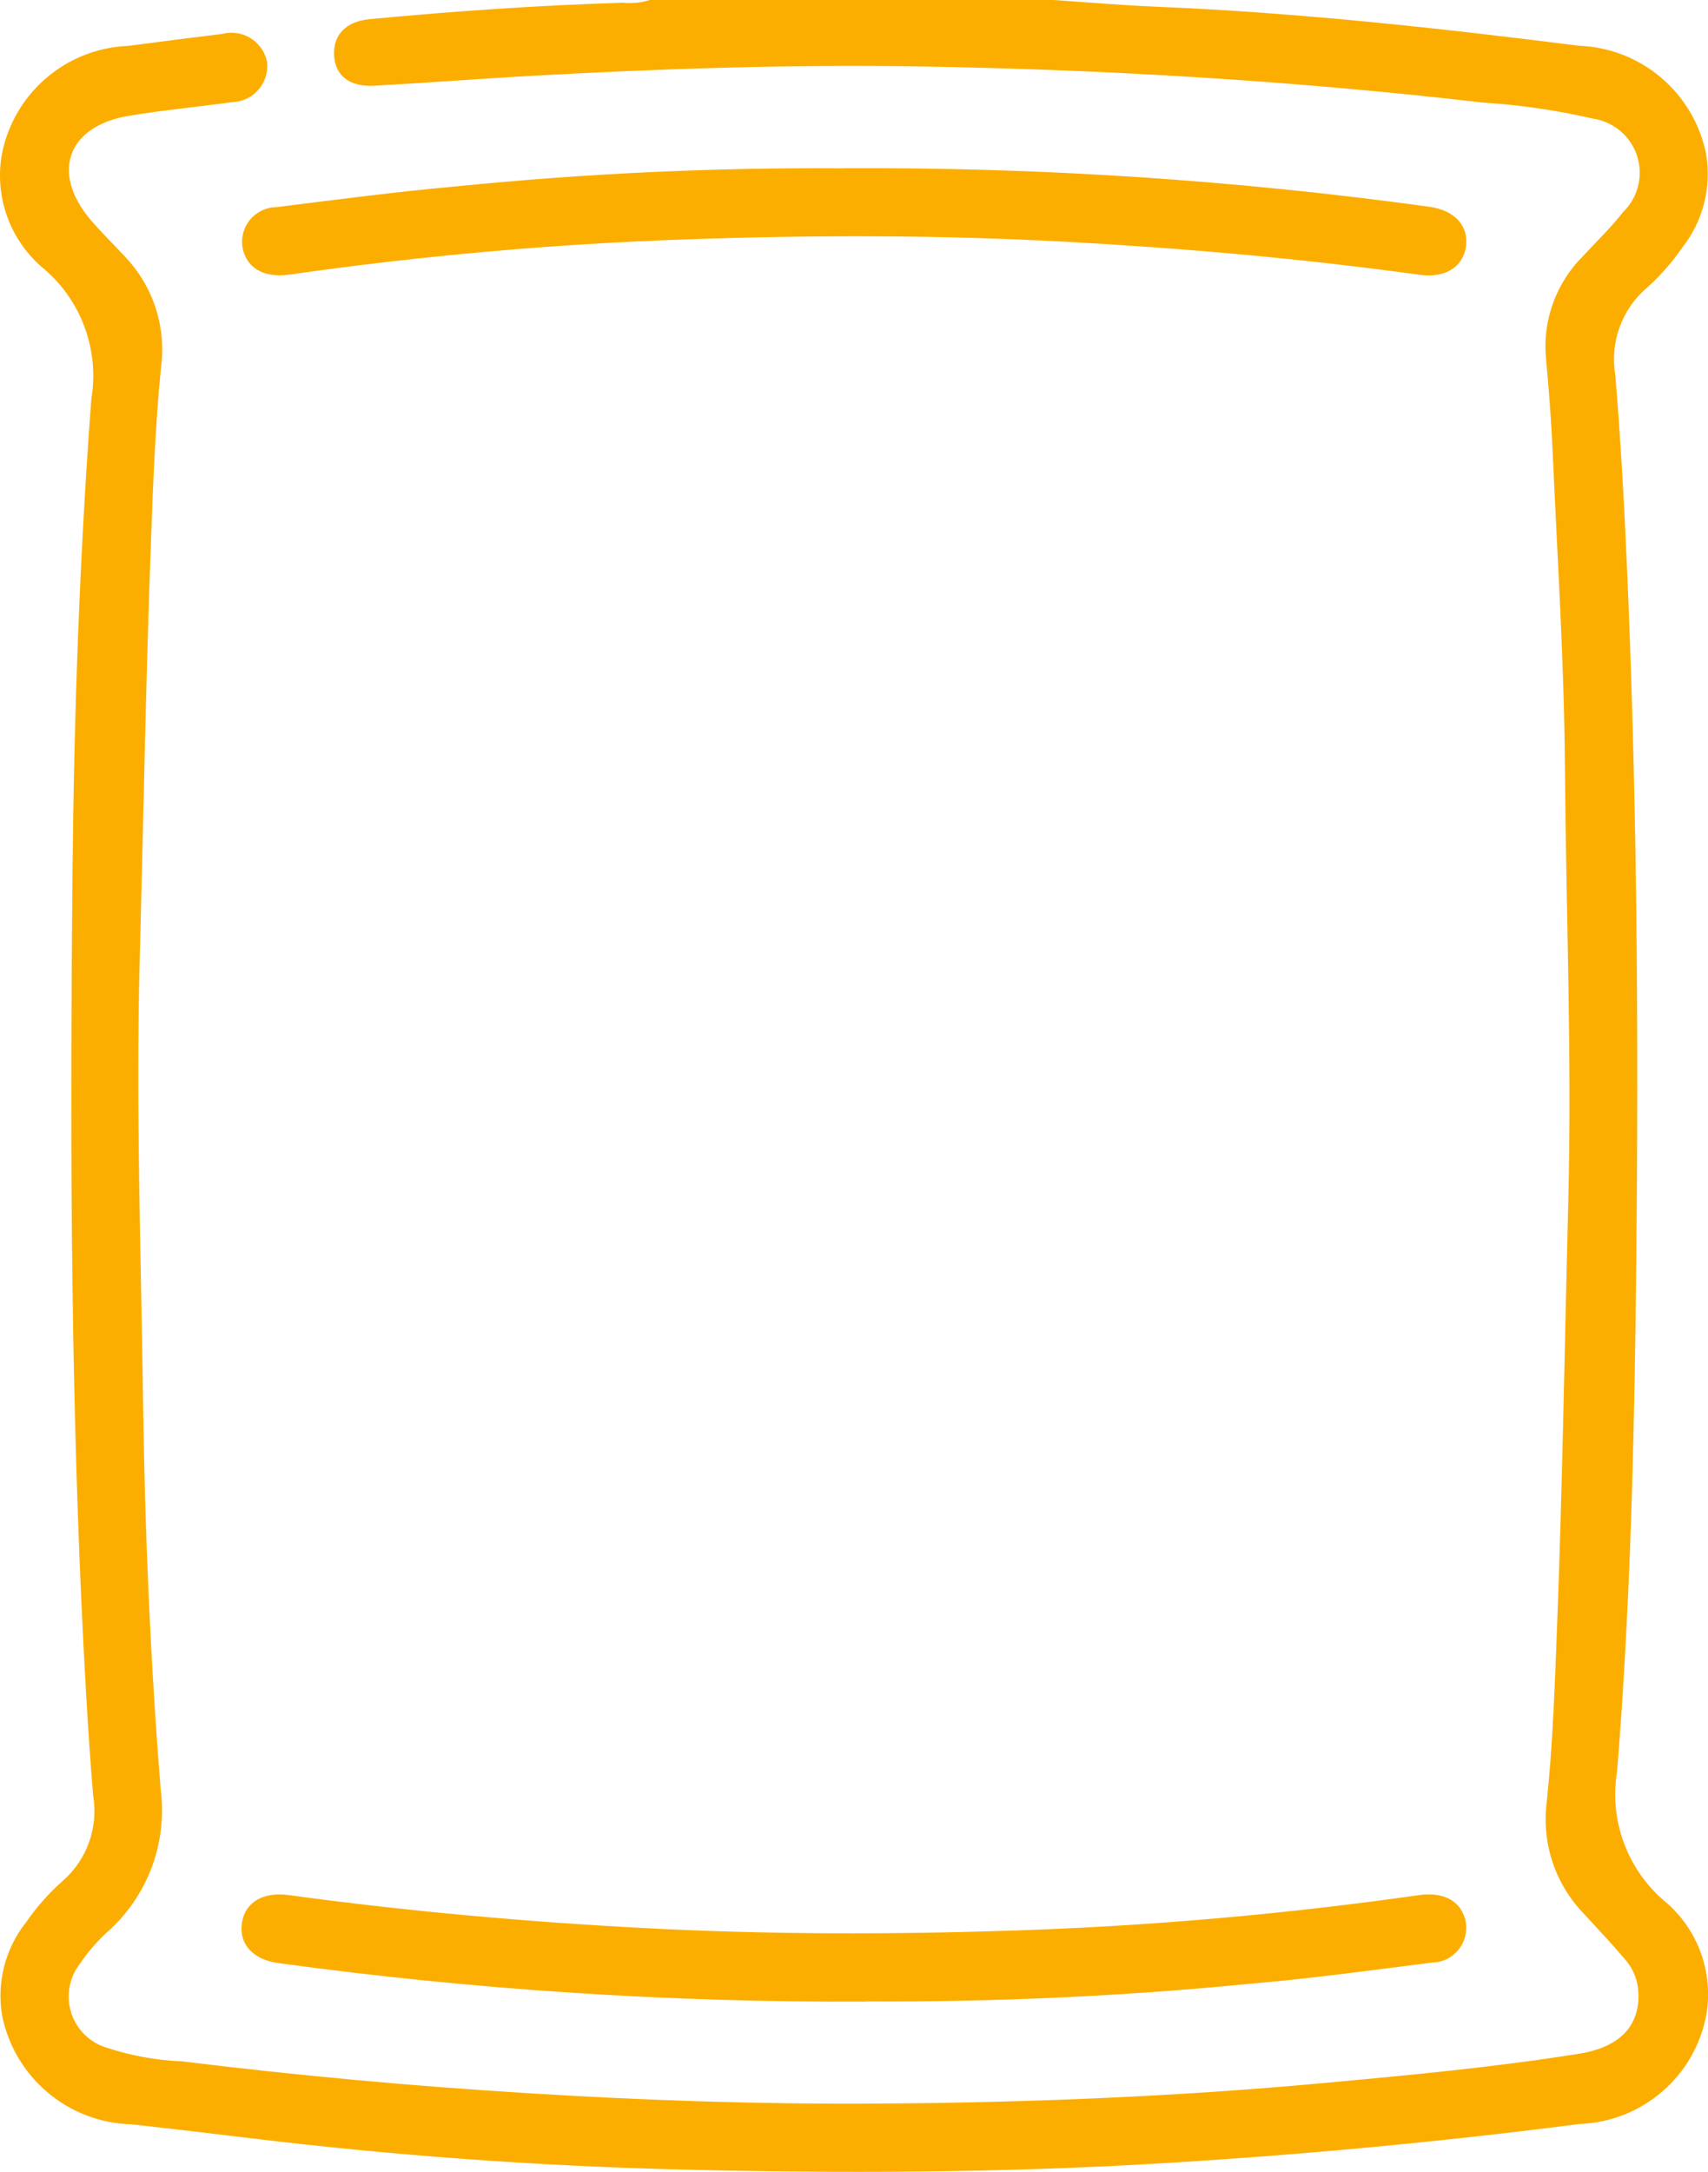
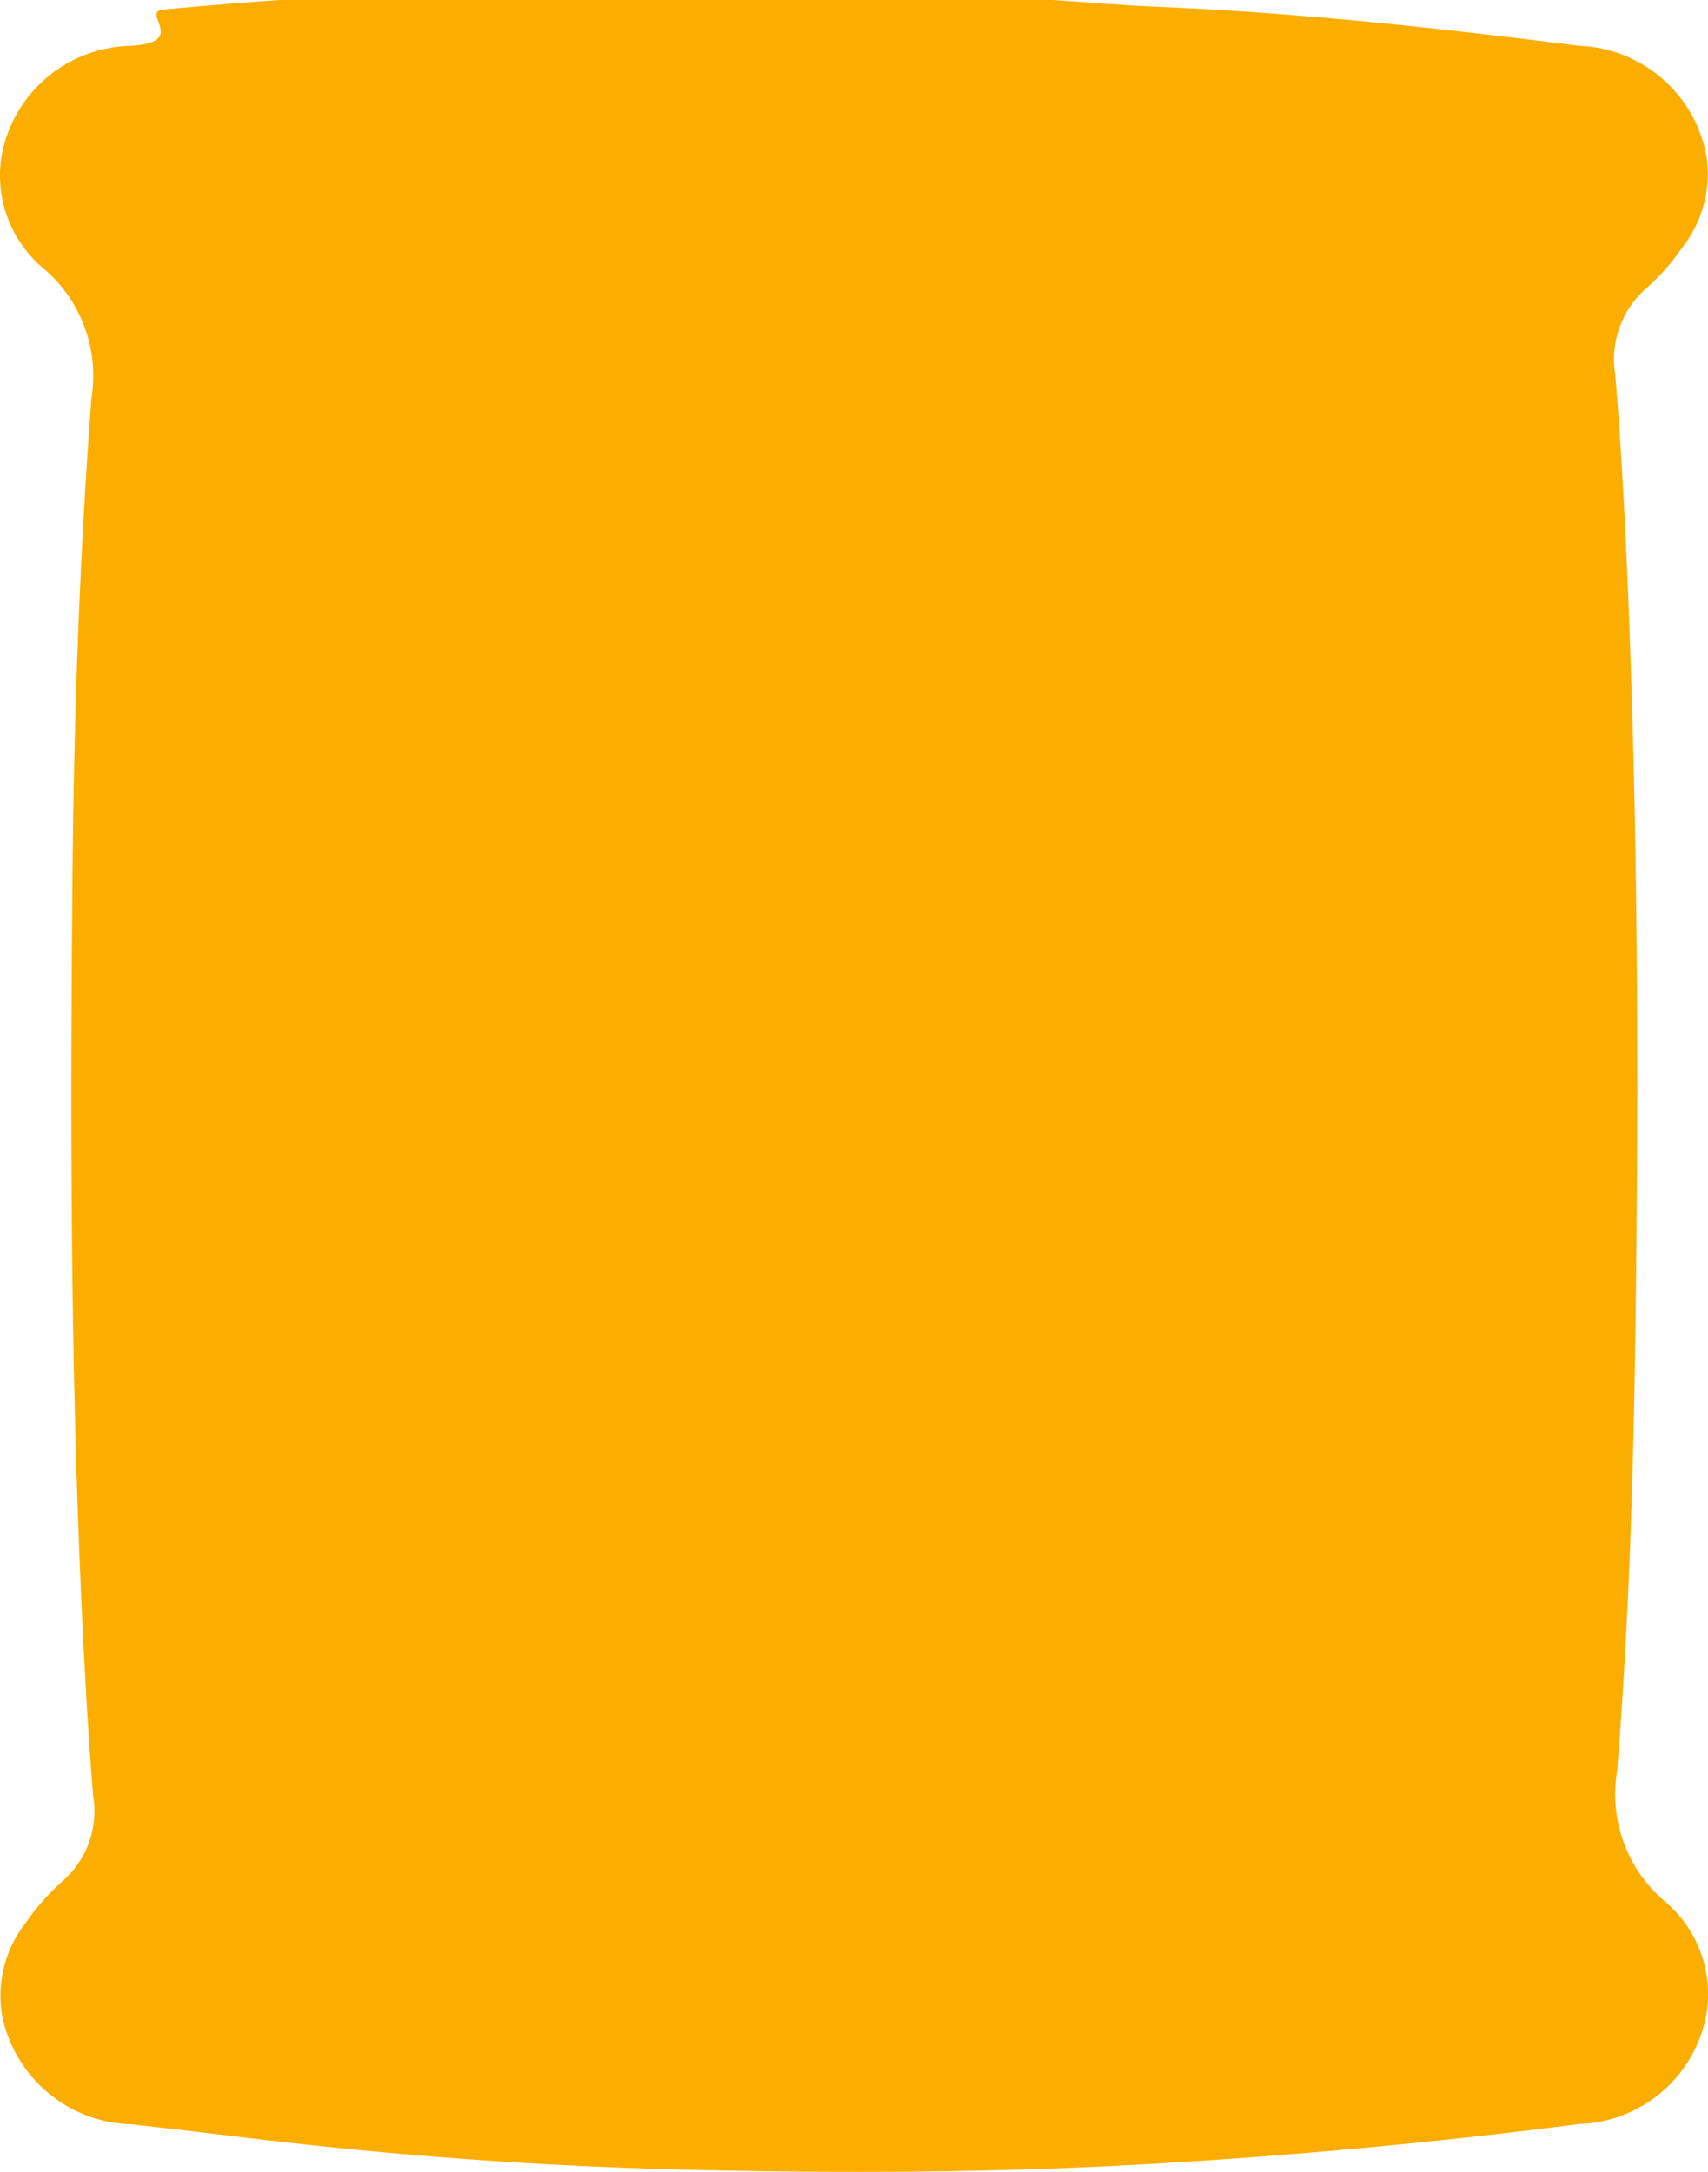
<svg xmlns="http://www.w3.org/2000/svg" id="Layer_2" data-name="Layer 2" viewBox="0 0 223.42 284">
  <defs>
    <style>
      .cls-1 {
        fill: #fcae00;
        stroke-width: 0px;
      }
    </style>
  </defs>
  <g id="Camada_1" data-name="Camada 1">
    <g id="Grupo_340" data-name="Grupo 340">
-       <path id="Caminho_1291" data-name="Caminho 1291" class="cls-1" d="M137.79,0c4.51.3,9.01.7,13.53.88,18.48.77,36.85,2.78,55.19,5.1,8.18.29,15.08,6.17,16.67,14.2.73,4.35-.43,8.8-3.17,12.25-1.31,1.91-2.85,3.65-4.57,5.19-3.29,2.8-4.86,7.12-4.15,11.38.7,8.37,1.16,16.75,1.53,25.13,1.46,33.22,1.56,66.46,1.11,99.69-.27,19.28-.85,38.58-2.4,57.8-1.05,6.31,1.27,12.71,6.11,16.89,4.41,3.62,6.53,9.33,5.56,14.95-1.5,8.05-8.38,13.97-16.56,14.27-18.33,2.36-36.73,4.08-55.19,5.17-20.81,1.23-41.61,1.31-62.41.79-18.84-.47-37.64-1.84-56.38-4.11-5.14-.62-10.28-1.23-15.43-1.8-8.27-.2-15.3-6.09-16.95-14.2-.74-4.34.4-8.8,3.15-12.25,1.37-1.98,2.97-3.78,4.77-5.38,3.19-2.78,4.69-7.01,3.98-11.17-.69-8.46-1.15-16.93-1.54-25.41-1.43-31.65-1.46-63.32-1.16-94.98.2-20.77.91-41.53,2.47-62.23,1.05-6.31-1.25-12.72-6.09-16.91C1.41,31.63-.73,25.92.22,20.3,1.72,12.26,8.58,6.33,16.76,6c4.12-.54,8.23-1.07,12.35-1.57,2.54-.65,5.12.89,5.77,3.43.03.11.05.21.07.32.24,2.61-1.68,4.92-4.29,5.16-.11,0-.21.02-.32.02-4.48.62-9,1.04-13.46,1.78-8.03,1.32-10.27,7.41-5.05,13.58,1.43,1.69,3.04,3.23,4.54,4.86,3.68,3.87,5.41,9.19,4.69,14.48-.76,7.64-1.04,15.31-1.32,22.94-.67,18.08-.98,36.17-1.46,54.25-.52,19.5.17,38.96.44,58.43.23,16.79.96,33.59,2.3,50.32.91,7.05-1.76,14.09-7.13,18.76-1.29,1.2-2.43,2.54-3.41,3.99-2.38,3.03-1.86,7.42,1.17,9.81.63.5,1.34.88,2.1,1.13,3.24,1.09,6.63,1.72,10.05,1.85,14.95,1.84,29.95,3.22,44.99,4.15,15.05.94,30.12,1.46,45.19,1.38,19.76-.1,39.56-.88,59.27-2.7,11.11-1.02,22.27-2.06,33.34-3.83,5.36-.86,7.96-3.7,7.72-8.09-.09-1.58-.71-3.09-1.77-4.28-1.74-2.04-3.57-3.99-5.39-5.96-3.77-3.91-5.54-9.33-4.81-14.71.8-7.7,1.05-15.43,1.35-23.2.7-18.35.98-36.73,1.45-55.09.49-19.03-.29-38.04-.44-57.05-.1-13.58-.98-27.11-1.58-40.66-.19-4.24-.49-8.47-.9-12.69-.45-4.95,1.34-9.85,4.88-13.35,1.75-1.91,3.64-3.7,5.22-5.74,2.83-2.75,2.9-7.28.14-10.12-1.12-1.15-2.6-1.89-4.19-2.11-4.68-1.08-9.45-1.77-14.24-2.07-24.44-2.83-48.96-4.32-73.58-4.73-17.03-.27-34.02.28-51,1.23-6.83.39-13.65.91-20.48,1.29-3.25.18-5.12-1.32-5.27-3.95s1.48-4.44,4.61-4.75c11.03-1.04,22.06-1.82,33.18-2.15,1.2.12,2.41,0,3.56-.38h52.75Z" />
-       <path id="Caminho_1292" data-name="Caminho 1292" class="cls-1" d="M113.27,261.73c-25.7.13-51.37-1.55-76.83-5.03-3.3-.43-5.21-2.47-4.8-5.23.41-2.76,2.8-4.12,6.11-3.67,15.47,2.11,31,3.5,46.61,4.32,16.17.85,32.34.85,48.51.31,17.64-.59,35.23-2.13,52.7-4.62,3.13-.44,5.31.62,6.05,3.03.69,2.42-.71,4.93-3.13,5.62-.39.11-.79.17-1.19.17-7.79.98-15.57,2.06-23.39,2.73-16.82,1.66-33.72,2.44-50.62,2.35" />
-       <path id="Caminho_1293" data-name="Caminho 1293" class="cls-1" d="M110.26,22c25.64-.15,51.25,1.53,76.65,5.03,3.33.44,5.23,2.47,4.85,5.2s-2.79,4.17-6.07,3.7c-15.38-2.12-30.83-3.48-46.3-4.32-16.54-.9-33.09-.88-49.61-.31-17.36.6-34.67,2.14-51.86,4.6-3.14.45-5.32-.62-6.07-2.99-.71-2.4.66-4.93,3.07-5.64.39-.11.79-.18,1.19-.18,7.88-.98,15.76-2.02,23.66-2.73,16.79-1.68,33.67-2.47,50.54-2.35" />
+       <path id="Caminho_1291" data-name="Caminho 1291" class="cls-1" d="M137.79,0c4.51.3,9.01.7,13.53.88,18.48.77,36.85,2.78,55.19,5.1,8.18.29,15.08,6.17,16.67,14.2.73,4.35-.43,8.8-3.17,12.25-1.31,1.91-2.85,3.65-4.57,5.19-3.29,2.8-4.86,7.12-4.15,11.38.7,8.37,1.16,16.75,1.53,25.13,1.46,33.22,1.56,66.46,1.11,99.69-.27,19.28-.85,38.58-2.4,57.8-1.05,6.31,1.27,12.71,6.11,16.89,4.41,3.62,6.53,9.33,5.56,14.95-1.5,8.05-8.38,13.97-16.56,14.27-18.33,2.36-36.73,4.08-55.19,5.17-20.81,1.23-41.61,1.31-62.41.79-18.84-.47-37.64-1.84-56.38-4.11-5.14-.62-10.28-1.23-15.43-1.8-8.27-.2-15.3-6.09-16.95-14.2-.74-4.34.4-8.8,3.15-12.25,1.37-1.98,2.97-3.78,4.77-5.38,3.19-2.78,4.69-7.01,3.98-11.17-.69-8.46-1.15-16.93-1.54-25.41-1.43-31.65-1.46-63.32-1.16-94.98.2-20.77.91-41.53,2.47-62.23,1.05-6.31-1.25-12.72-6.09-16.91C1.41,31.63-.73,25.92.22,20.3,1.72,12.26,8.58,6.33,16.76,6s1.48-4.44,4.61-4.75c11.03-1.04,22.06-1.82,33.18-2.15,1.2.12,2.41,0,3.56-.38h52.75Z" />
    </g>
  </g>
</svg>